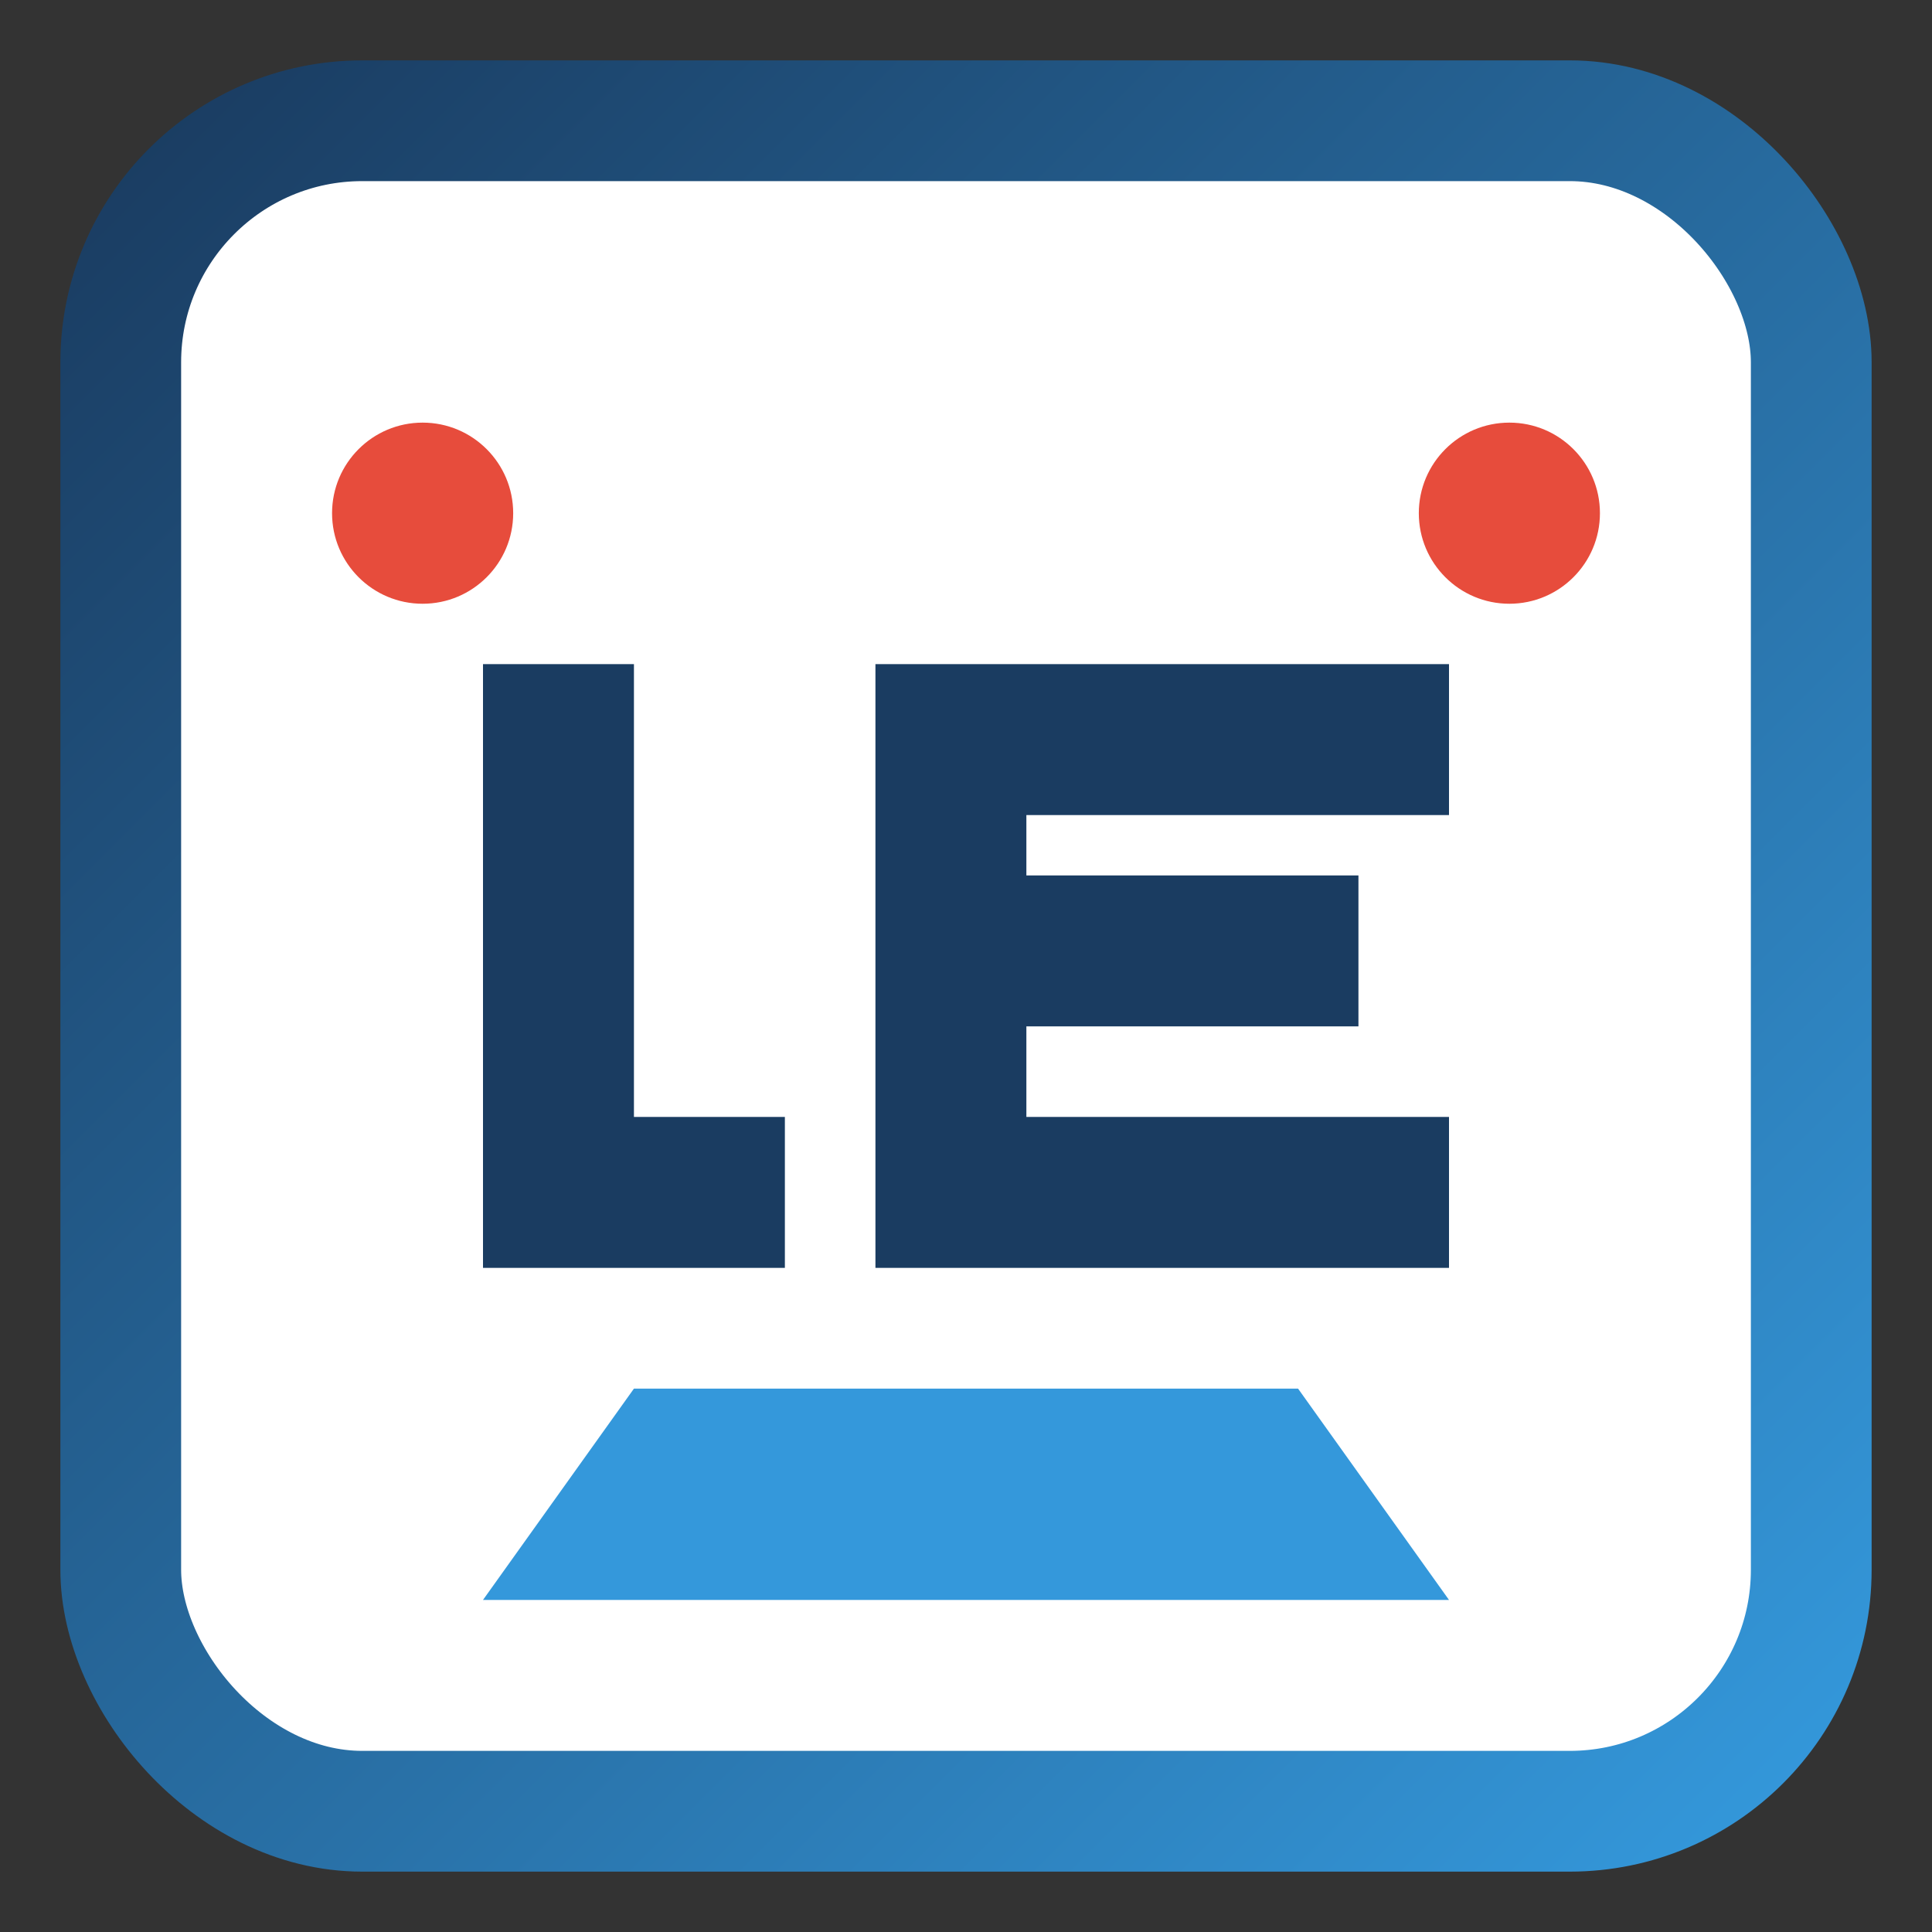
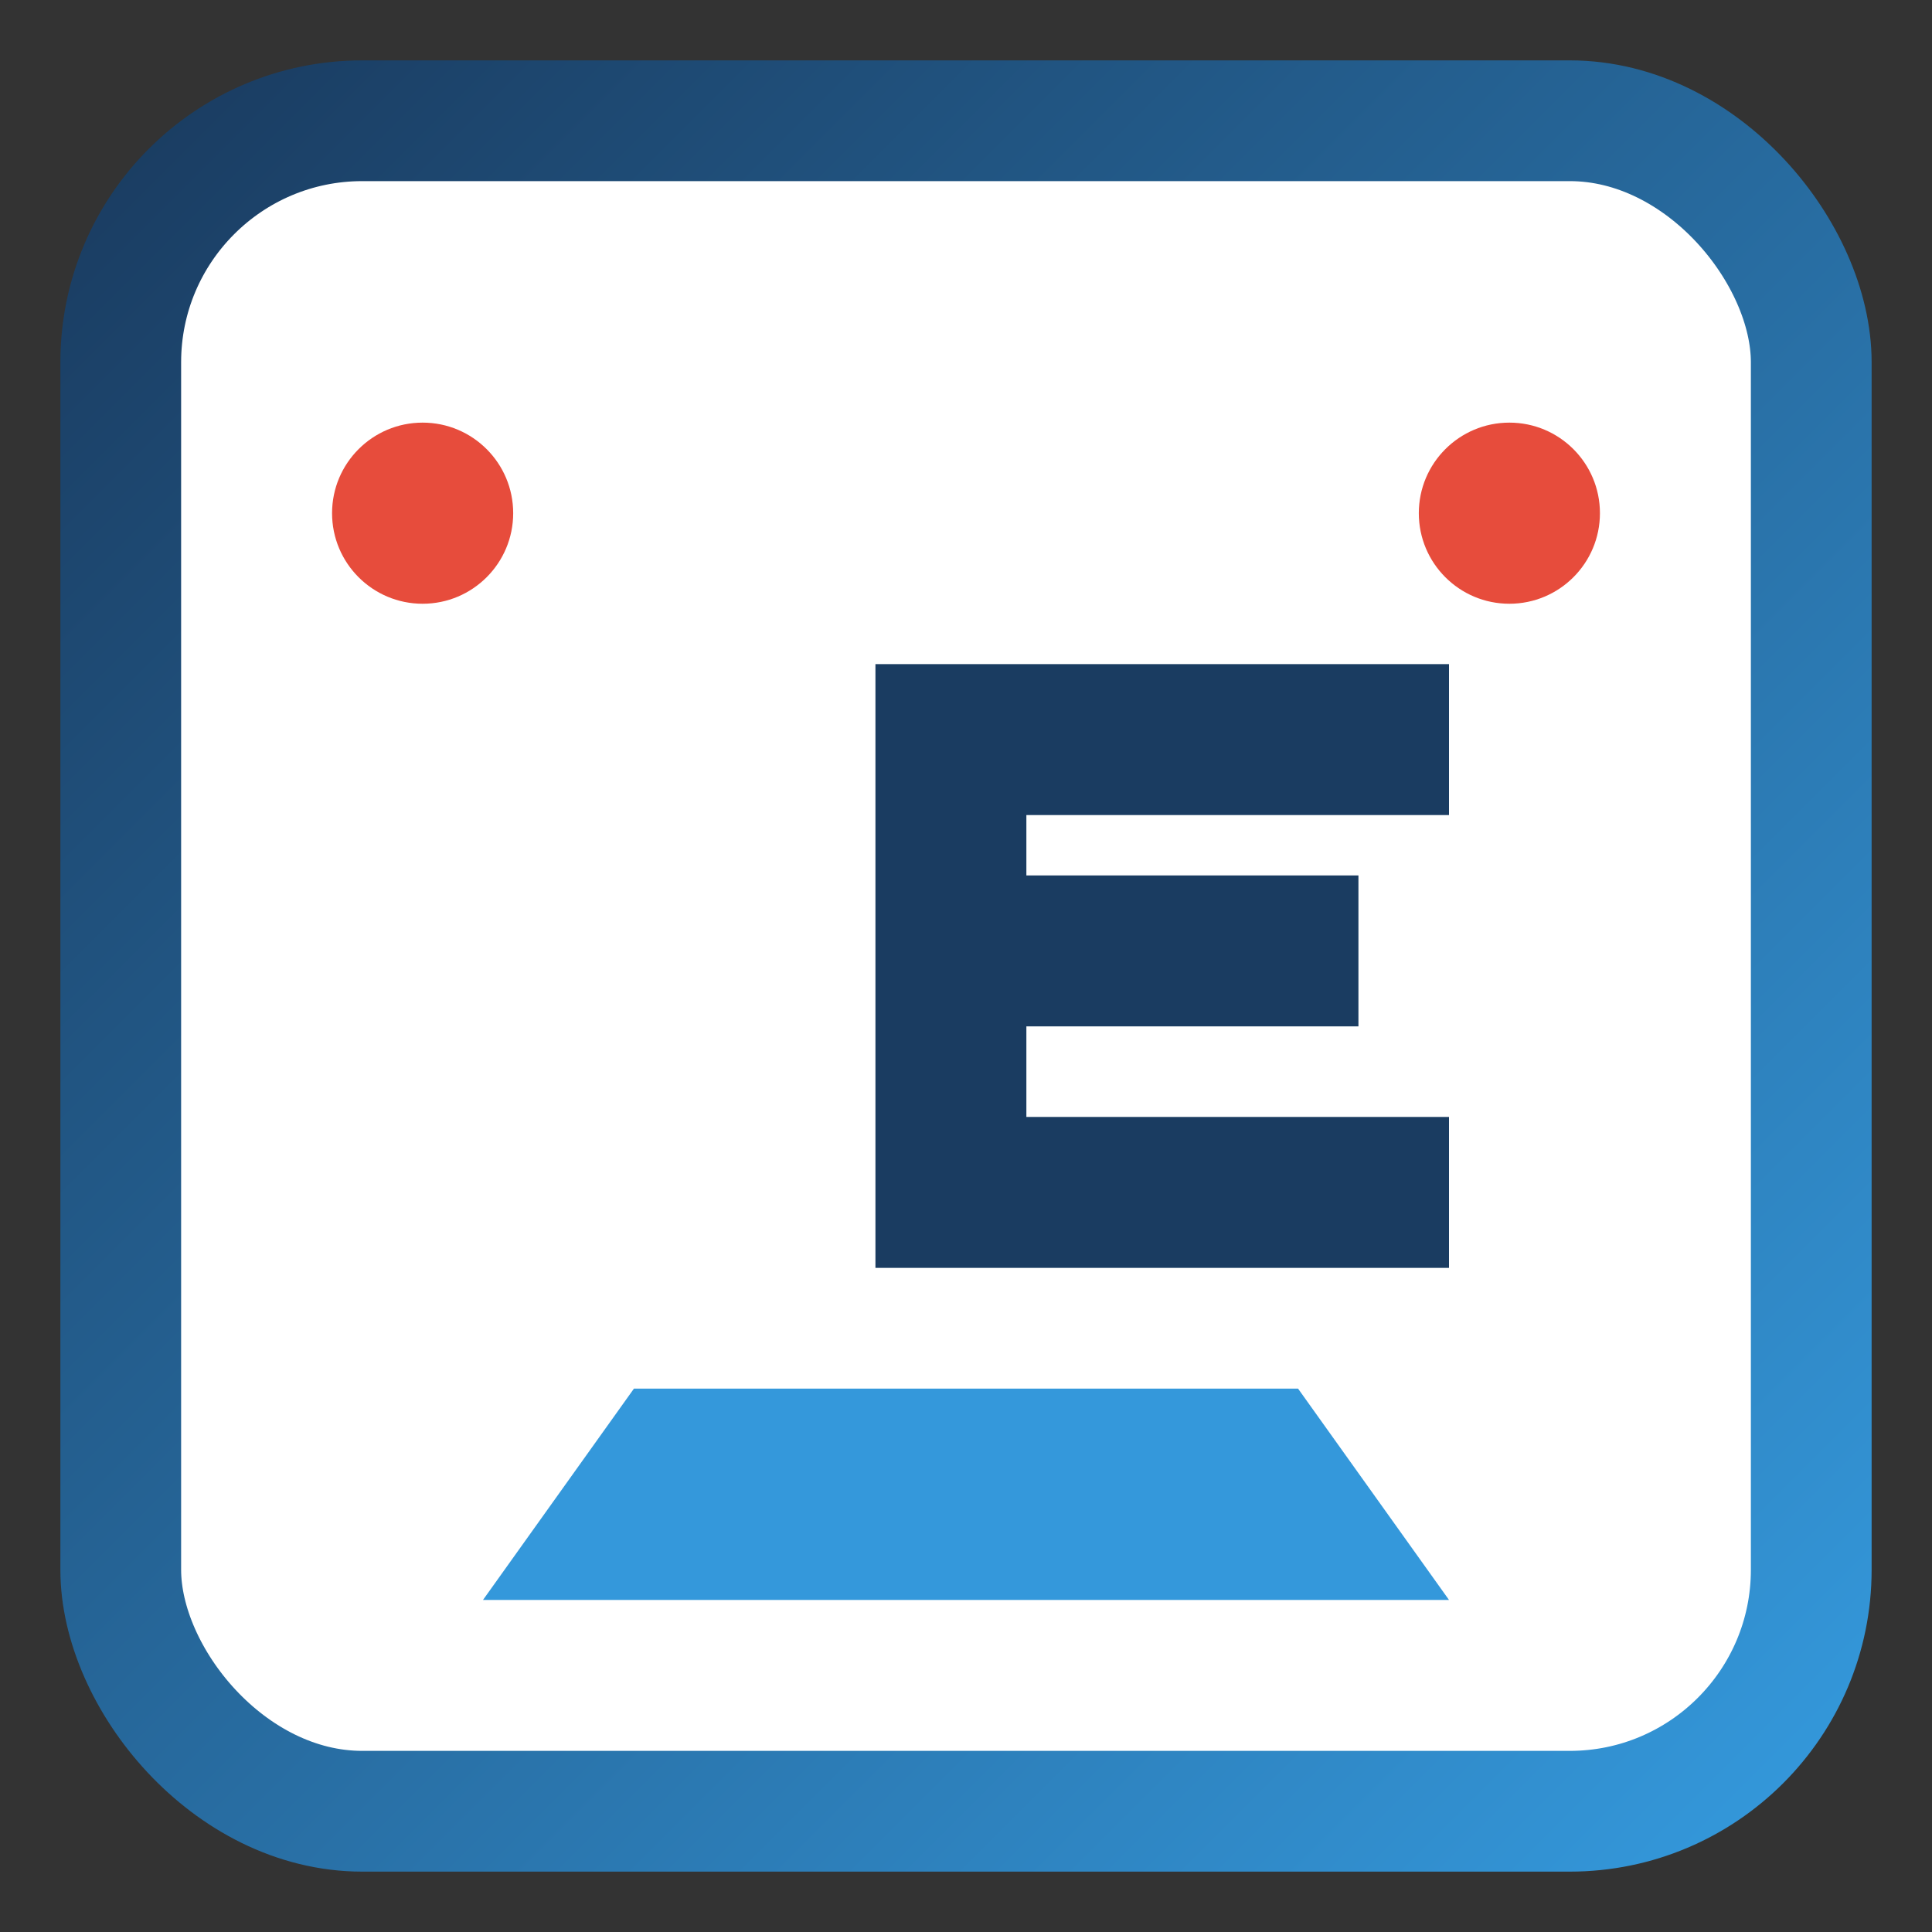
<svg xmlns="http://www.w3.org/2000/svg" viewBox="0 0 32 32">
  <rect x="0" y="0" width="32" height="32" fill="#333333" stroke="none" />
  <defs>
    <linearGradient id="gradient" x1="0%" y1="0%" x2="100%" y2="100%">
      <stop offset="0%" stop-color="#1a3c61" />
      <stop offset="100%" stop-color="#3498db" />
    </linearGradient>
  </defs>
  <rect width="28" height="28" x="2" y="2" rx="4" ry="4" fill="white" stroke="url(#gradient)" stroke-width="2" />
-   <path d="M8 11 L8 21 L13 21 L13 18.5 L10.5 18.5 L10.5 11 Z" fill="#1a3c61" />
  <path d="M14.5 11 L14.5 21 L24 21 L24 18.5 L17 18.5 L17 17 L22.5 17 L22.5 14.5 L17 14.5 L17 13.5 L24 13.5 L24 11 Z" fill="#1a3c61" />
  <circle cx="7" cy="8.5" r="1.5" fill="#e74c3c" />
  <circle cx="25" cy="8.5" r="1.5" fill="#e74c3c" />
  <path d="M10.5 23 L21.5 23 L24 26.5 L8 26.5 Z" fill="#3498db" />
</svg>